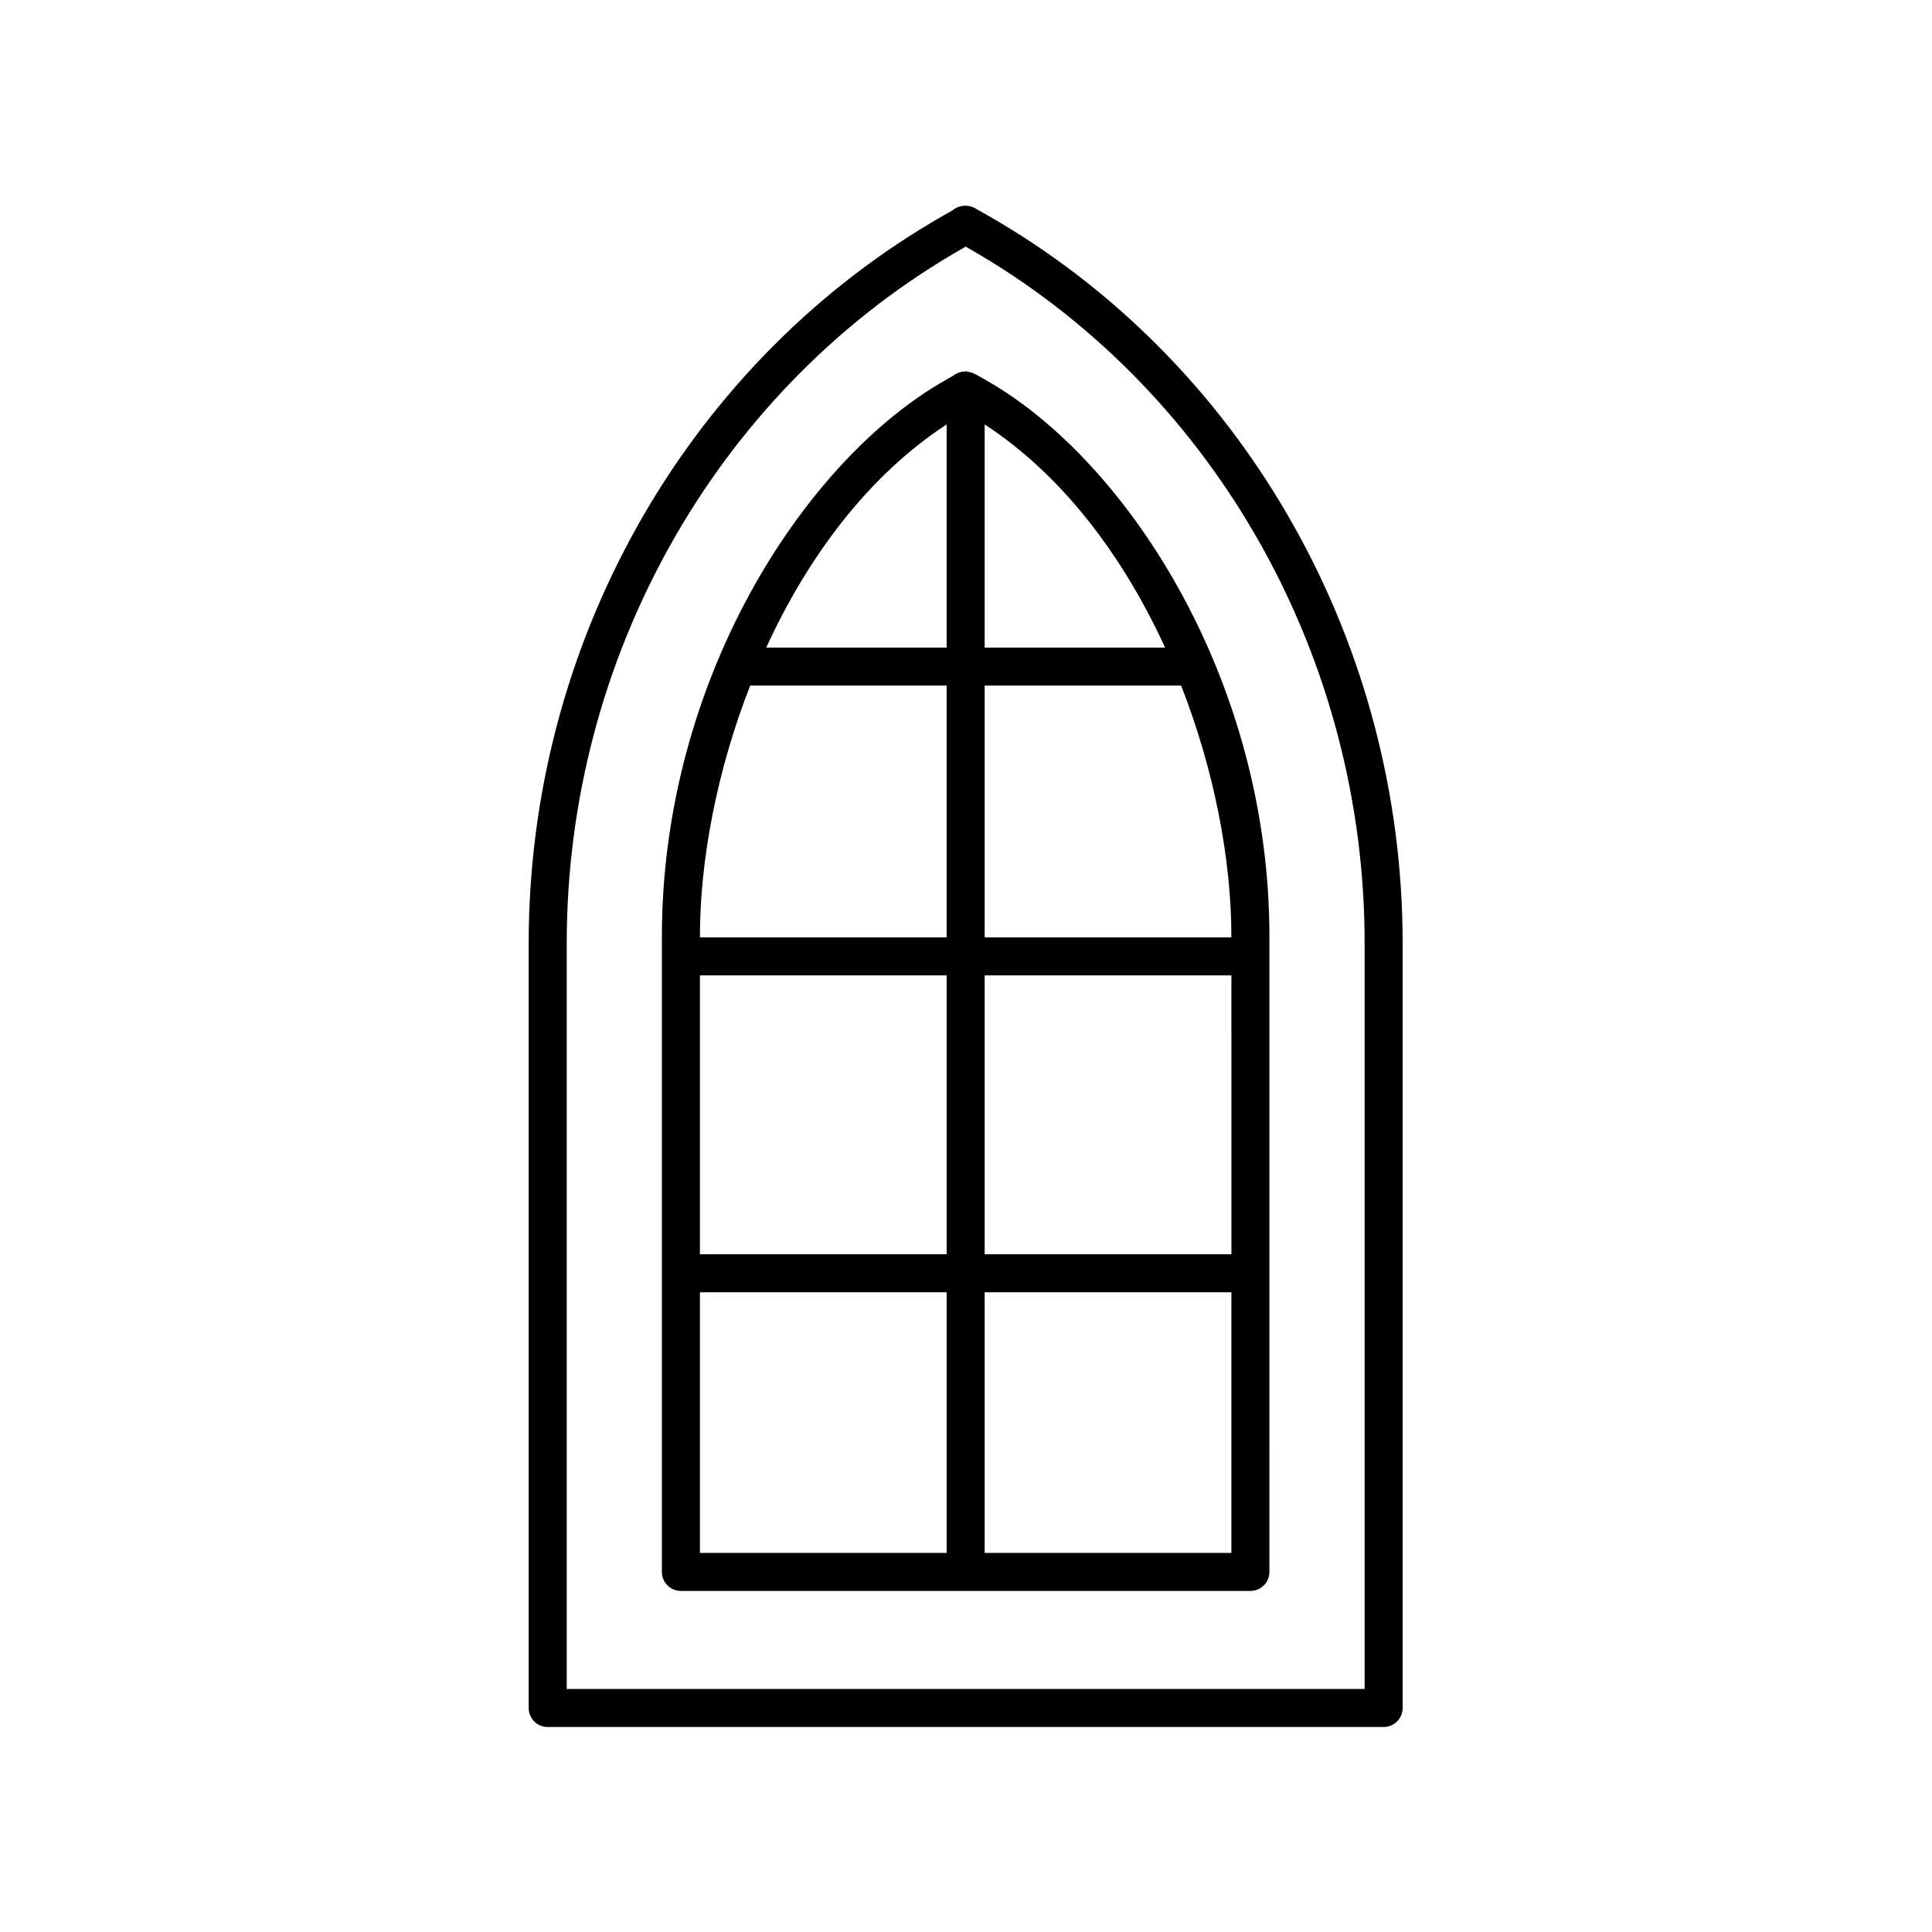
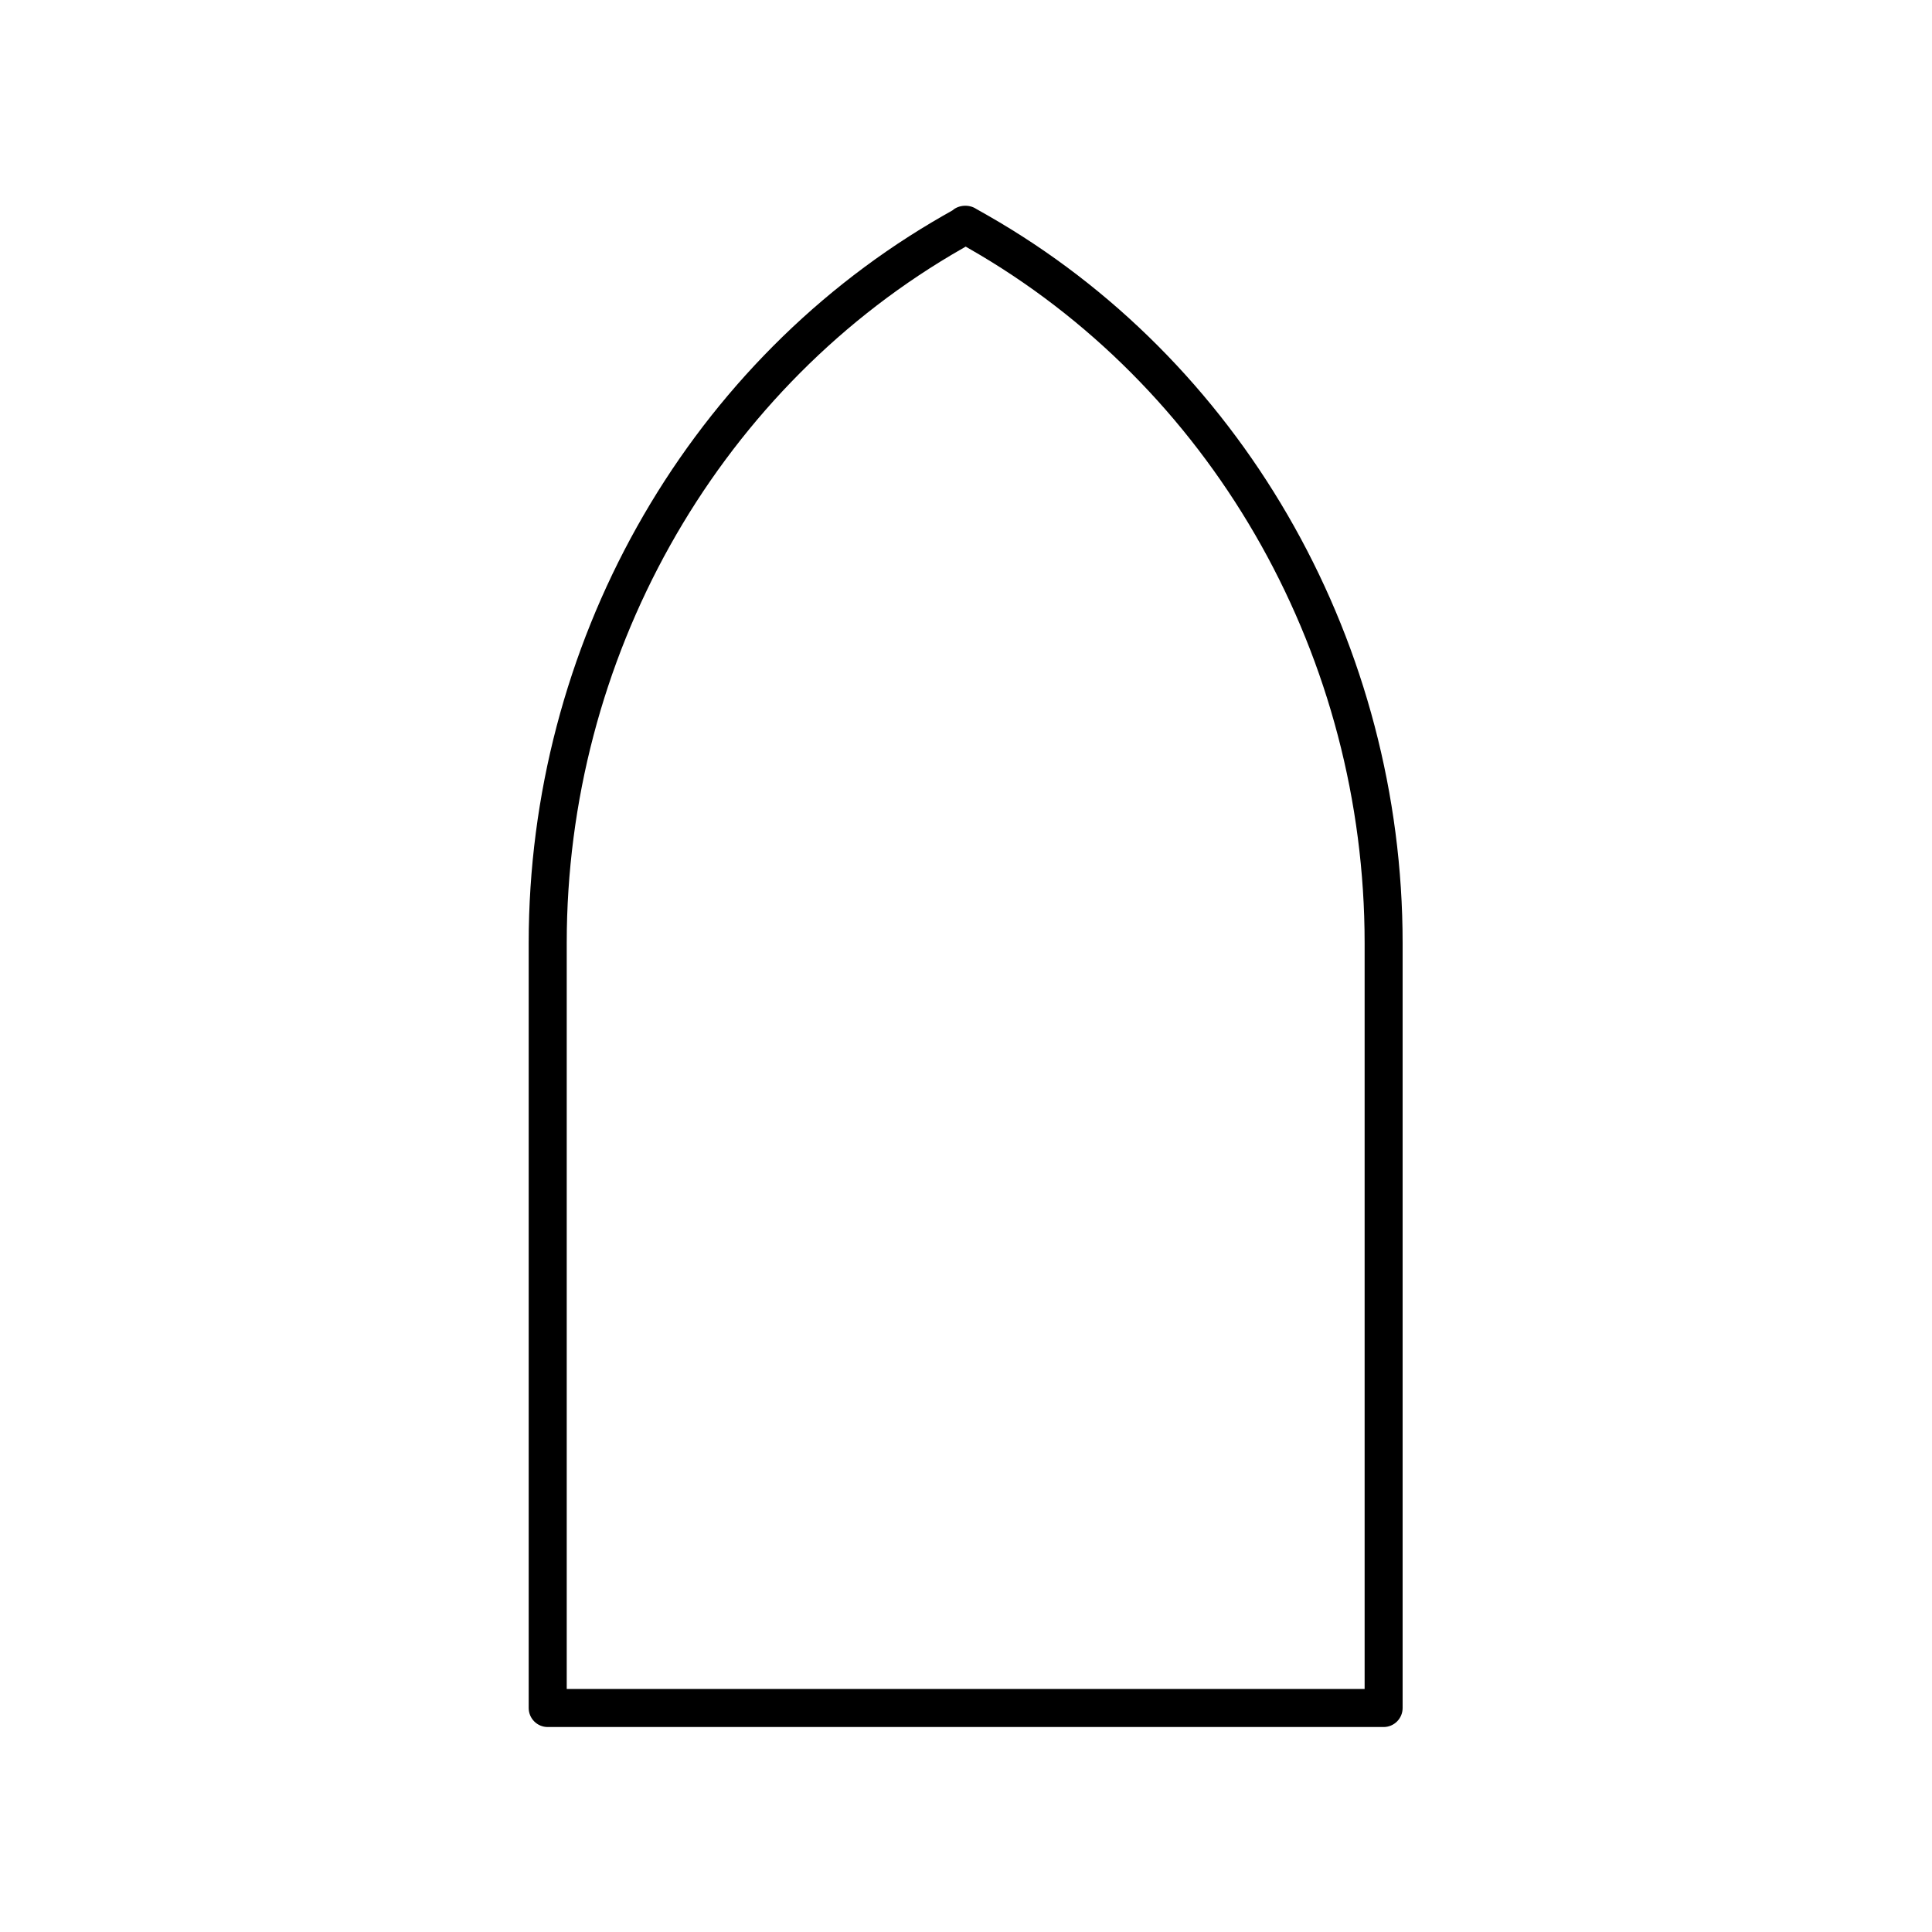
<svg xmlns="http://www.w3.org/2000/svg" fill="#000000" width="800px" height="800px" version="1.1" viewBox="144 144 512 512">
  <g>
    <path d="m289.15 601.68h221.52c2.781 0 5.039-2.254 5.039-5.039v-202.74c0-78.676-40.953-151.87-106.88-191.02-1.996-1.18-4.027-2.348-6.098-3.504-1.879-1.266-4.652-1.102-6.309 0.371-1.84 1.031-3.652 2.078-5.434 3.133-65.922 39.145-106.88 112.34-106.88 191.02v202.74c0 2.781 2.258 5.039 5.039 5.039zm5.039-207.78c0-75.137 39.066-145.01 101.95-182.35 1.246-0.738 2.5-1.473 3.777-2.195 1.273 0.727 2.531 1.457 3.773 2.195 62.883 37.34 101.95 107.21 101.95 182.35v197.7l-211.45-0.004z" />
-     <path d="m406.81 245.64c-1.352-0.809-2.734-1.598-4.144-2.383-0.102-0.066-0.223-0.086-0.328-0.145-0.305-0.172-0.613-0.309-0.957-0.414-0.199-0.059-0.402-0.09-0.609-0.121-0.289-0.051-0.559-0.176-0.863-0.176-0.109 0-0.199 0.055-0.305 0.062-0.566 0.027-1.121 0.137-1.645 0.332-0.02 0.008-0.035 0.023-0.055 0.031-0.469 0.18-0.914 0.418-1.301 0.734-1.219 0.684-2.414 1.375-3.598 2.078-36.574 21.719-73.598 79.047-73.598 146.59v168.35c0 2.781 2.254 5.039 5.039 5.039h150.92c2.781 0 5.039-2.254 5.039-5.039l0.004-168.36c0-67.547-37.027-124.88-73.598-146.59zm45.949 69.977h-47.812v-59.133c20.703 13.48 36.805 35.094 47.812 59.133zm-57.887-59.133v59.133h-47.809c11.004-24.039 27.105-45.652 47.809-59.133zm-52.066 69.207h52.066v66.719h-65.383v-0.184c0-20.43 4.543-44.109 13.316-66.535zm127.53 150.7h-65.387v-73.906h65.383zm-75.461 0h-65.383v-73.906h65.383zm-65.383 10.078h65.383v69.07h-65.383zm75.457 69.07v-69.07h65.383v69.07zm65.387-163.13h-65.387v-66.719h52.066c8.773 22.426 13.316 46.102 13.316 66.535z" />
  </g>
</svg>